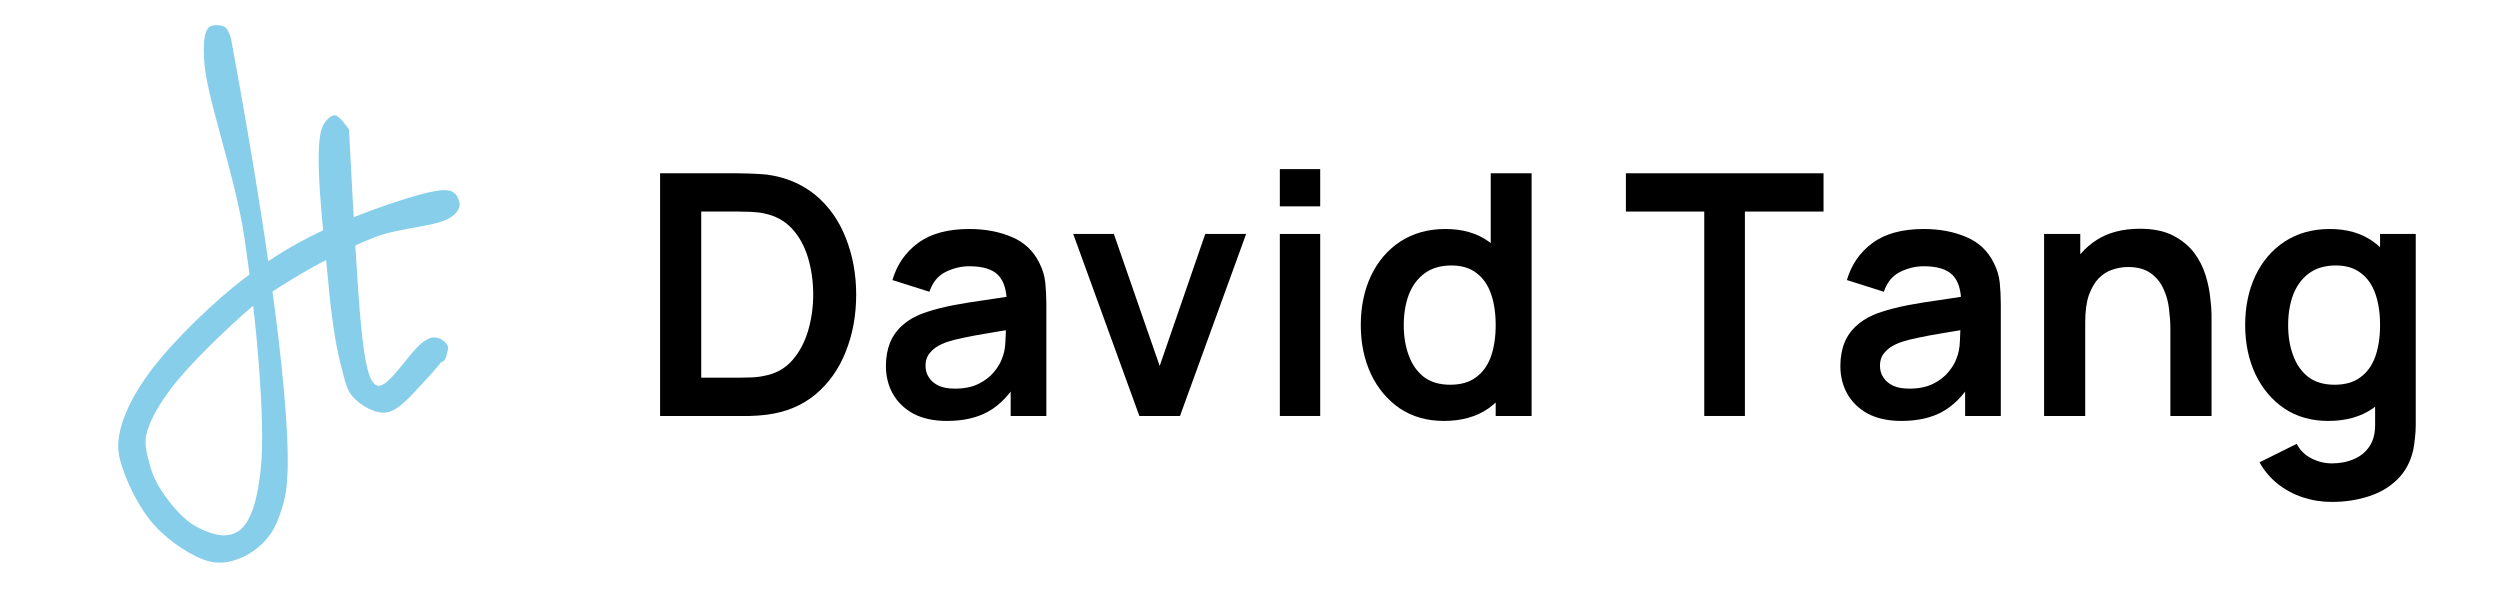
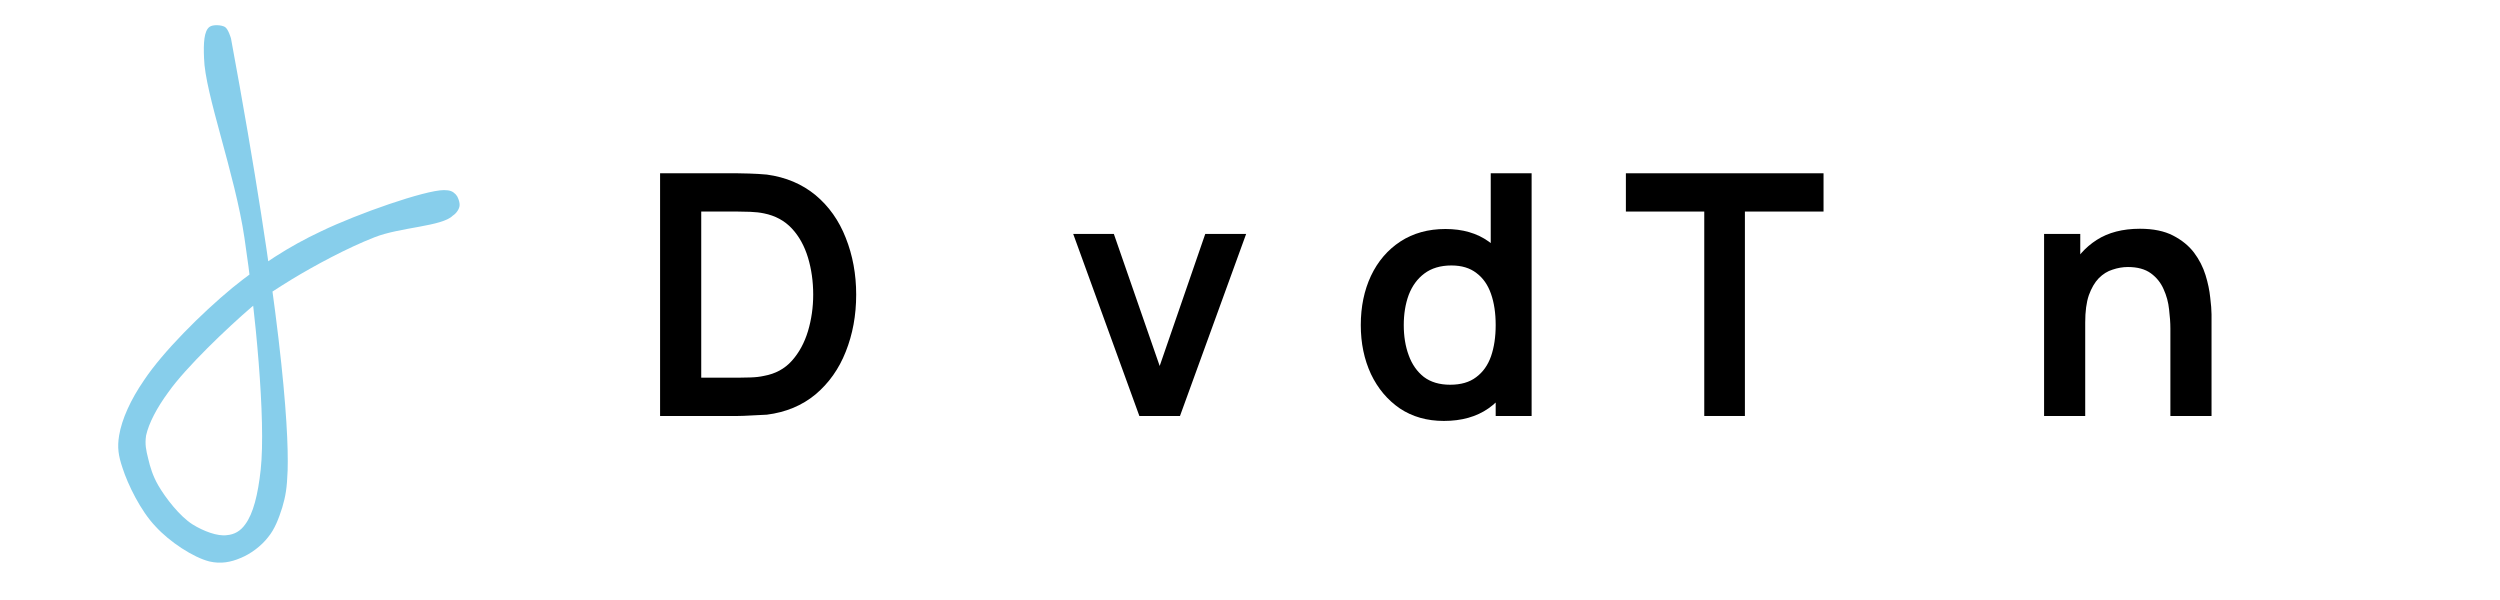
<svg xmlns="http://www.w3.org/2000/svg" width="200" zoomAndPan="magnify" viewBox="0 0 150 36" height="48" preserveAspectRatio="xMidYMid meet" version="1.0">
  <defs>
    <g />
    <clipPath id="126cd5aa19">
      <path d="M 7.008 1.379 L 27.617 1.379 L 27.617 33.926 L 7.008 33.926 Z M 7.008 1.379 " clip-rule="nonzero" />
    </clipPath>
    <clipPath id="da0e5750d0">
      <path d="M 13.859 2.305 C 16.852 18.48 17.34 25.559 17.258 28.227 C 17.219 29.281 17.137 29.766 16.934 30.453 C 16.73 31.098 16.488 31.746 16.086 32.23 C 15.68 32.758 15.035 33.242 14.426 33.484 C 13.859 33.727 13.254 33.848 12.566 33.688 C 11.598 33.445 10.18 32.516 9.332 31.586 C 8.441 30.656 7.672 29.078 7.348 28.066 C 7.105 27.34 7.027 26.852 7.148 26.125 C 7.309 25.156 7.836 23.98 8.645 22.809 C 9.777 21.109 12.082 18.805 13.941 17.27 C 15.641 15.895 17.297 14.801 19.281 13.871 C 21.465 12.82 25.508 11.406 26.641 11.406 C 27.004 11.406 27.164 11.484 27.328 11.648 C 27.488 11.809 27.609 12.172 27.57 12.375 C 27.531 12.617 27.289 12.902 27.086 12.98 C 26.883 13.062 26.52 13.023 26.316 12.902 C 26.113 12.781 25.953 12.457 25.953 12.215 C 25.953 11.969 26.277 11.527 26.52 11.445 C 26.762 11.363 27.328 11.566 27.449 11.809 C 27.57 12.051 27.488 12.617 27.164 12.941 C 26.52 13.59 24.012 13.629 22.477 14.234 C 20.816 14.883 18.875 15.934 17.539 16.742 C 16.57 17.348 16.004 17.672 15.074 18.441 C 13.66 19.656 11.152 22.039 10.098 23.535 C 9.41 24.469 8.926 25.398 8.766 26.125 C 8.684 26.652 8.766 27.016 8.887 27.5 C 9.008 28.027 9.168 28.551 9.492 29.117 C 9.938 29.887 10.785 30.977 11.555 31.465 C 12.203 31.867 13.051 32.191 13.617 32.109 C 14.062 32.07 14.426 31.867 14.711 31.465 C 15.195 30.816 15.477 29.684 15.641 28.188 C 15.965 25.195 15.316 18.602 14.668 14.277 C 14.102 10.434 12.285 5.582 12.242 3.477 C 12.203 2.59 12.242 1.859 12.566 1.617 C 12.77 1.457 13.293 1.496 13.496 1.617 C 13.699 1.738 13.859 2.305 13.859 2.305 " clip-rule="nonzero" />
    </clipPath>
    <clipPath id="5882ec2c42">
-       <path d="M 19 6.863 L 26.941 6.863 L 26.941 24.887 L 19 24.887 Z M 19 6.863 " clip-rule="nonzero" />
-     </clipPath>
+       </clipPath>
    <clipPath id="4e8048653c">
      <path d="M 20.938 7.766 C 21.543 19.008 21.707 22.848 22.637 23.133 C 23.363 23.375 24.902 20.504 25.711 20.344 C 26.113 20.262 26.68 20.465 26.801 20.707 C 26.922 20.906 26.801 21.516 26.602 21.676 C 26.355 21.84 25.59 21.758 25.426 21.555 C 25.266 21.352 25.426 20.586 25.629 20.383 C 25.789 20.219 26.156 20.219 26.355 20.301 C 26.559 20.383 26.883 20.625 26.883 20.867 C 26.922 21.352 25.871 22.445 25.266 23.094 C 24.66 23.738 23.891 24.668 23.164 24.75 C 22.516 24.832 21.664 24.344 21.223 23.859 C 20.734 23.375 20.656 22.605 20.414 21.758 C 20.09 20.465 19.848 18.684 19.684 16.781 C 19.441 14.195 18.793 9.02 19.32 7.684 C 19.48 7.238 19.848 6.914 20.09 6.914 C 20.371 6.914 20.938 7.766 20.938 7.766 " clip-rule="nonzero" />
    </clipPath>
  </defs>
  <g clip-path="url(#126cd5aa19)">
    <g clip-path="url(#da0e5750d0)">
      <path fill="#87ceeb" d="M 5.531 0 L 29.188 0 L 29.188 35.305 L 5.531 35.305 Z M 5.531 0 " fill-opacity="1" fill-rule="nonzero" />
    </g>
  </g>
  <g clip-path="url(#5882ec2c42)">
    <g clip-path="url(#4e8048653c)">
      <path fill="#87ceeb" d="M 17.703 5.297 L 28.5 5.297 L 28.5 26.367 L 17.703 26.367 Z M 17.703 5.297 " fill-opacity="1" fill-rule="nonzero" />
    </g>
  </g>
  <g fill="#000000" fill-opacity="1">
    <g transform="translate(38.183, 24.959)">
      <g>
-         <path d="M 1.422 0 L 1.422 -14.562 L 6.062 -14.562 C 6.176 -14.562 6.41 -14.555 6.766 -14.547 C 7.129 -14.535 7.484 -14.516 7.828 -14.484 C 8.973 -14.328 9.945 -13.914 10.75 -13.25 C 11.551 -12.582 12.156 -11.727 12.562 -10.688 C 12.977 -9.645 13.188 -8.508 13.188 -7.281 C 13.188 -6.039 12.977 -4.898 12.562 -3.859 C 12.156 -2.828 11.551 -1.973 10.75 -1.297 C 9.945 -0.629 8.973 -0.223 7.828 -0.078 C 7.492 -0.035 7.145 -0.008 6.781 0 C 6.414 0 6.176 0 6.062 0 Z M 3.891 -2.297 L 6.062 -2.297 C 6.258 -2.297 6.516 -2.301 6.828 -2.312 C 7.141 -2.32 7.414 -2.352 7.656 -2.406 C 8.344 -2.531 8.898 -2.832 9.328 -3.312 C 9.766 -3.801 10.086 -4.395 10.297 -5.094 C 10.504 -5.789 10.609 -6.52 10.609 -7.281 C 10.609 -8.07 10.504 -8.812 10.297 -9.5 C 10.086 -10.195 9.766 -10.781 9.328 -11.25 C 8.891 -11.719 8.332 -12.02 7.656 -12.156 C 7.414 -12.207 7.141 -12.238 6.828 -12.25 C 6.516 -12.258 6.258 -12.266 6.062 -12.266 L 3.891 -12.266 Z M 3.891 -2.297 " />
+         <path d="M 1.422 0 L 1.422 -14.562 L 6.062 -14.562 C 6.176 -14.562 6.41 -14.555 6.766 -14.547 C 7.129 -14.535 7.484 -14.516 7.828 -14.484 C 8.973 -14.328 9.945 -13.914 10.75 -13.25 C 11.551 -12.582 12.156 -11.727 12.562 -10.688 C 12.977 -9.645 13.188 -8.508 13.188 -7.281 C 13.188 -6.039 12.977 -4.898 12.562 -3.859 C 12.156 -2.828 11.551 -1.973 10.75 -1.297 C 9.945 -0.629 8.973 -0.223 7.828 -0.078 C 6.414 0 6.176 0 6.062 0 Z M 3.891 -2.297 L 6.062 -2.297 C 6.258 -2.297 6.516 -2.301 6.828 -2.312 C 7.141 -2.32 7.414 -2.352 7.656 -2.406 C 8.344 -2.531 8.898 -2.832 9.328 -3.312 C 9.766 -3.801 10.086 -4.395 10.297 -5.094 C 10.504 -5.789 10.609 -6.52 10.609 -7.281 C 10.609 -8.07 10.504 -8.812 10.297 -9.5 C 10.086 -10.195 9.766 -10.781 9.328 -11.25 C 8.891 -11.719 8.332 -12.02 7.656 -12.156 C 7.414 -12.207 7.141 -12.238 6.828 -12.25 C 6.516 -12.258 6.258 -12.266 6.062 -12.266 L 3.891 -12.266 Z M 3.891 -2.297 " />
      </g>
    </g>
  </g>
  <g fill="#000000" fill-opacity="1">
    <g transform="translate(52.343, 24.959)">
      <g>
-         <path d="M 4.469 0.297 C 3.676 0.297 3.004 0.148 2.453 -0.141 C 1.91 -0.441 1.5 -0.844 1.219 -1.344 C 0.945 -1.844 0.812 -2.395 0.812 -3 C 0.812 -3.52 0.895 -3.988 1.062 -4.406 C 1.238 -4.832 1.508 -5.195 1.875 -5.5 C 2.238 -5.812 2.711 -6.062 3.297 -6.25 C 3.734 -6.395 4.242 -6.523 4.828 -6.641 C 5.422 -6.754 6.062 -6.859 6.75 -6.953 C 7.445 -7.055 8.172 -7.164 8.922 -7.281 L 8.062 -6.781 C 8.062 -7.539 7.891 -8.098 7.547 -8.453 C 7.203 -8.805 6.625 -8.984 5.812 -8.984 C 5.32 -8.984 4.848 -8.867 4.391 -8.641 C 3.93 -8.41 3.609 -8.016 3.422 -7.453 L 1.203 -8.156 C 1.473 -9.082 1.984 -9.82 2.734 -10.375 C 3.492 -10.938 4.52 -11.219 5.812 -11.219 C 6.781 -11.219 7.633 -11.055 8.375 -10.734 C 9.113 -10.422 9.66 -9.906 10.016 -9.188 C 10.211 -8.801 10.332 -8.406 10.375 -8 C 10.414 -7.602 10.438 -7.172 10.438 -6.703 L 10.438 0 L 8.297 0 L 8.297 -2.359 L 8.656 -1.984 C 8.164 -1.191 7.586 -0.613 6.922 -0.25 C 6.266 0.113 5.445 0.297 4.469 0.297 Z M 4.953 -1.641 C 5.504 -1.641 5.973 -1.734 6.359 -1.922 C 6.754 -2.117 7.066 -2.359 7.297 -2.641 C 7.535 -2.93 7.695 -3.203 7.781 -3.453 C 7.906 -3.754 7.973 -4.102 7.984 -4.5 C 8.004 -4.906 8.016 -5.234 8.016 -5.484 L 8.766 -5.266 C 8.023 -5.148 7.391 -5.047 6.859 -4.953 C 6.336 -4.867 5.891 -4.785 5.516 -4.703 C 5.141 -4.629 4.805 -4.547 4.516 -4.453 C 4.234 -4.359 3.992 -4.242 3.797 -4.109 C 3.609 -3.973 3.457 -3.816 3.344 -3.641 C 3.238 -3.461 3.188 -3.254 3.188 -3.016 C 3.188 -2.754 3.254 -2.52 3.391 -2.312 C 3.523 -2.102 3.723 -1.938 3.984 -1.812 C 4.242 -1.695 4.566 -1.641 4.953 -1.641 Z M 4.953 -1.641 " />
-       </g>
+         </g>
    </g>
  </g>
  <g fill="#000000" fill-opacity="1">
    <g transform="translate(63.987, 24.959)">
      <g>
        <path d="M 4.375 0 L 0.406 -10.922 L 2.844 -10.922 L 5.594 -3 L 8.328 -10.922 L 10.781 -10.922 L 6.812 0 Z M 4.375 0 " />
      </g>
    </g>
  </g>
  <g fill="#000000" fill-opacity="1">
    <g transform="translate(75.165, 24.959)">
      <g>
-         <path d="M 1.625 -12.578 L 1.625 -14.812 L 4.047 -14.812 L 4.047 -12.578 Z M 1.625 0 L 1.625 -10.922 L 4.047 -10.922 L 4.047 0 Z M 1.625 0 " />
-       </g>
+         </g>
    </g>
  </g>
  <g fill="#000000" fill-opacity="1">
    <g transform="translate(80.835, 24.959)">
      <g>
        <path d="M 5.797 0.297 C 4.785 0.297 3.906 0.047 3.156 -0.453 C 2.414 -0.961 1.836 -1.648 1.422 -2.516 C 1.016 -3.391 0.812 -4.367 0.812 -5.453 C 0.812 -6.555 1.016 -7.539 1.422 -8.406 C 1.836 -9.281 2.426 -9.969 3.188 -10.469 C 3.957 -10.969 4.859 -11.219 5.891 -11.219 C 6.922 -11.219 7.785 -10.969 8.484 -10.469 C 9.191 -9.969 9.727 -9.281 10.094 -8.406 C 10.457 -7.539 10.641 -6.555 10.641 -5.453 C 10.641 -4.367 10.457 -3.391 10.094 -2.516 C 9.727 -1.648 9.188 -0.961 8.469 -0.453 C 7.75 0.047 6.859 0.297 5.797 0.297 Z M 6.172 -1.875 C 6.816 -1.875 7.336 -2.023 7.734 -2.328 C 8.141 -2.629 8.438 -3.047 8.625 -3.578 C 8.812 -4.117 8.906 -4.742 8.906 -5.453 C 8.906 -6.172 8.812 -6.797 8.625 -7.328 C 8.438 -7.867 8.145 -8.285 7.75 -8.578 C 7.363 -8.879 6.863 -9.031 6.25 -9.031 C 5.594 -9.031 5.051 -8.867 4.625 -8.547 C 4.207 -8.234 3.895 -7.805 3.688 -7.266 C 3.488 -6.723 3.391 -6.117 3.391 -5.453 C 3.391 -4.785 3.488 -4.18 3.688 -3.641 C 3.883 -3.098 4.188 -2.664 4.594 -2.344 C 5.008 -2.031 5.535 -1.875 6.172 -1.875 Z M 8.906 0 L 8.906 -7.656 L 8.609 -7.656 L 8.609 -14.562 L 11.062 -14.562 L 11.062 0 Z M 8.906 0 " />
      </g>
    </g>
  </g>
  <g fill="#000000" fill-opacity="1">
    <g transform="translate(93.308, 24.959)">
      <g />
    </g>
  </g>
  <g fill="#000000" fill-opacity="1">
    <g transform="translate(97.35, 24.959)">
      <g>
        <path d="M 4.906 0 L 4.906 -12.266 L 0.203 -12.266 L 0.203 -14.562 L 12.062 -14.562 L 12.062 -12.266 L 7.344 -12.266 L 7.344 0 Z M 4.906 0 " />
      </g>
    </g>
  </g>
  <g fill="#000000" fill-opacity="1">
    <g transform="translate(109.61, 24.959)">
      <g>
-         <path d="M 4.469 0.297 C 3.676 0.297 3.004 0.148 2.453 -0.141 C 1.91 -0.441 1.5 -0.844 1.219 -1.344 C 0.945 -1.844 0.812 -2.395 0.812 -3 C 0.812 -3.52 0.895 -3.988 1.062 -4.406 C 1.238 -4.832 1.508 -5.195 1.875 -5.5 C 2.238 -5.812 2.711 -6.062 3.297 -6.25 C 3.734 -6.395 4.242 -6.523 4.828 -6.641 C 5.422 -6.754 6.062 -6.859 6.75 -6.953 C 7.445 -7.055 8.172 -7.164 8.922 -7.281 L 8.062 -6.781 C 8.062 -7.539 7.891 -8.098 7.547 -8.453 C 7.203 -8.805 6.625 -8.984 5.812 -8.984 C 5.32 -8.984 4.848 -8.867 4.391 -8.641 C 3.93 -8.41 3.609 -8.016 3.422 -7.453 L 1.203 -8.156 C 1.473 -9.082 1.984 -9.82 2.734 -10.375 C 3.492 -10.938 4.52 -11.219 5.812 -11.219 C 6.781 -11.219 7.633 -11.055 8.375 -10.734 C 9.113 -10.422 9.66 -9.906 10.016 -9.188 C 10.211 -8.801 10.332 -8.406 10.375 -8 C 10.414 -7.602 10.438 -7.172 10.438 -6.703 L 10.438 0 L 8.297 0 L 8.297 -2.359 L 8.656 -1.984 C 8.164 -1.191 7.586 -0.613 6.922 -0.25 C 6.266 0.113 5.445 0.297 4.469 0.297 Z M 4.953 -1.641 C 5.504 -1.641 5.973 -1.734 6.359 -1.922 C 6.754 -2.117 7.066 -2.359 7.297 -2.641 C 7.535 -2.93 7.695 -3.203 7.781 -3.453 C 7.906 -3.754 7.973 -4.102 7.984 -4.5 C 8.004 -4.906 8.016 -5.234 8.016 -5.484 L 8.766 -5.266 C 8.023 -5.148 7.391 -5.047 6.859 -4.953 C 6.336 -4.867 5.891 -4.785 5.516 -4.703 C 5.141 -4.629 4.805 -4.547 4.516 -4.453 C 4.234 -4.359 3.992 -4.242 3.797 -4.109 C 3.609 -3.973 3.457 -3.816 3.344 -3.641 C 3.238 -3.461 3.188 -3.254 3.188 -3.016 C 3.188 -2.754 3.254 -2.52 3.391 -2.312 C 3.523 -2.102 3.723 -1.938 3.984 -1.812 C 4.242 -1.695 4.566 -1.641 4.953 -1.641 Z M 4.953 -1.641 " />
-       </g>
+         </g>
    </g>
  </g>
  <g fill="#000000" fill-opacity="1">
    <g transform="translate(121.254, 24.959)">
      <g>
        <path d="M 8.969 0 L 8.969 -5.25 C 8.969 -5.594 8.941 -5.973 8.891 -6.391 C 8.848 -6.816 8.738 -7.223 8.562 -7.609 C 8.395 -7.992 8.141 -8.312 7.797 -8.562 C 7.453 -8.812 6.992 -8.938 6.422 -8.938 C 6.109 -8.938 5.801 -8.883 5.5 -8.781 C 5.195 -8.688 4.922 -8.516 4.672 -8.266 C 4.43 -8.016 4.234 -7.676 4.078 -7.25 C 3.93 -6.82 3.859 -6.273 3.859 -5.609 L 2.422 -6.234 C 2.422 -7.16 2.598 -8 2.953 -8.75 C 3.316 -9.508 3.848 -10.113 4.547 -10.562 C 5.242 -11.008 6.109 -11.234 7.141 -11.234 C 7.941 -11.234 8.602 -11.098 9.125 -10.828 C 9.656 -10.555 10.078 -10.211 10.391 -9.797 C 10.703 -9.379 10.93 -8.93 11.078 -8.453 C 11.223 -7.984 11.316 -7.535 11.359 -7.109 C 11.41 -6.691 11.438 -6.352 11.438 -6.094 L 11.438 0 Z M 1.391 0 L 1.391 -10.922 L 3.562 -10.922 L 3.562 -7.531 L 3.859 -7.531 L 3.859 0 Z M 1.391 0 " />
      </g>
    </g>
  </g>
  <g fill="#000000" fill-opacity="1">
    <g transform="translate(133.898, 24.959)">
      <g>
-         <path d="M 6 5.156 C 5.395 5.156 4.812 5.062 4.25 4.875 C 3.695 4.688 3.195 4.414 2.75 4.062 C 2.312 3.707 1.953 3.281 1.672 2.781 L 3.906 1.672 C 4.113 2.066 4.41 2.359 4.797 2.547 C 5.18 2.742 5.586 2.844 6.016 2.844 C 6.516 2.844 6.961 2.754 7.359 2.578 C 7.766 2.398 8.078 2.133 8.297 1.781 C 8.516 1.438 8.617 1.004 8.609 0.484 L 8.609 -2.625 L 8.906 -2.625 L 8.906 -10.922 L 11.047 -10.922 L 11.047 0.531 C 11.047 0.801 11.031 1.062 11 1.312 C 10.977 1.57 10.941 1.82 10.891 2.062 C 10.723 2.77 10.41 3.348 9.953 3.797 C 9.492 4.254 8.926 4.594 8.25 4.812 C 7.57 5.039 6.82 5.156 6 5.156 Z M 5.797 0.297 C 4.785 0.297 3.906 0.047 3.156 -0.453 C 2.414 -0.961 1.836 -1.648 1.422 -2.516 C 1.016 -3.391 0.812 -4.367 0.812 -5.453 C 0.812 -6.555 1.016 -7.539 1.422 -8.406 C 1.836 -9.281 2.426 -9.969 3.188 -10.469 C 3.957 -10.969 4.859 -11.219 5.891 -11.219 C 6.922 -11.219 7.785 -10.969 8.484 -10.469 C 9.191 -9.969 9.727 -9.281 10.094 -8.406 C 10.457 -7.539 10.641 -6.555 10.641 -5.453 C 10.641 -4.367 10.457 -3.391 10.094 -2.516 C 9.727 -1.648 9.188 -0.961 8.469 -0.453 C 7.75 0.047 6.859 0.297 5.797 0.297 Z M 6.172 -1.875 C 6.816 -1.875 7.336 -2.023 7.734 -2.328 C 8.141 -2.629 8.438 -3.047 8.625 -3.578 C 8.812 -4.117 8.906 -4.742 8.906 -5.453 C 8.906 -6.172 8.812 -6.797 8.625 -7.328 C 8.438 -7.867 8.145 -8.285 7.75 -8.578 C 7.363 -8.879 6.863 -9.031 6.25 -9.031 C 5.594 -9.031 5.051 -8.867 4.625 -8.547 C 4.207 -8.234 3.895 -7.805 3.688 -7.266 C 3.488 -6.723 3.391 -6.117 3.391 -5.453 C 3.391 -4.785 3.488 -4.18 3.688 -3.641 C 3.883 -3.098 4.188 -2.664 4.594 -2.344 C 5.008 -2.031 5.535 -1.875 6.172 -1.875 Z M 6.172 -1.875 " />
-       </g>
+         </g>
    </g>
  </g>
</svg>